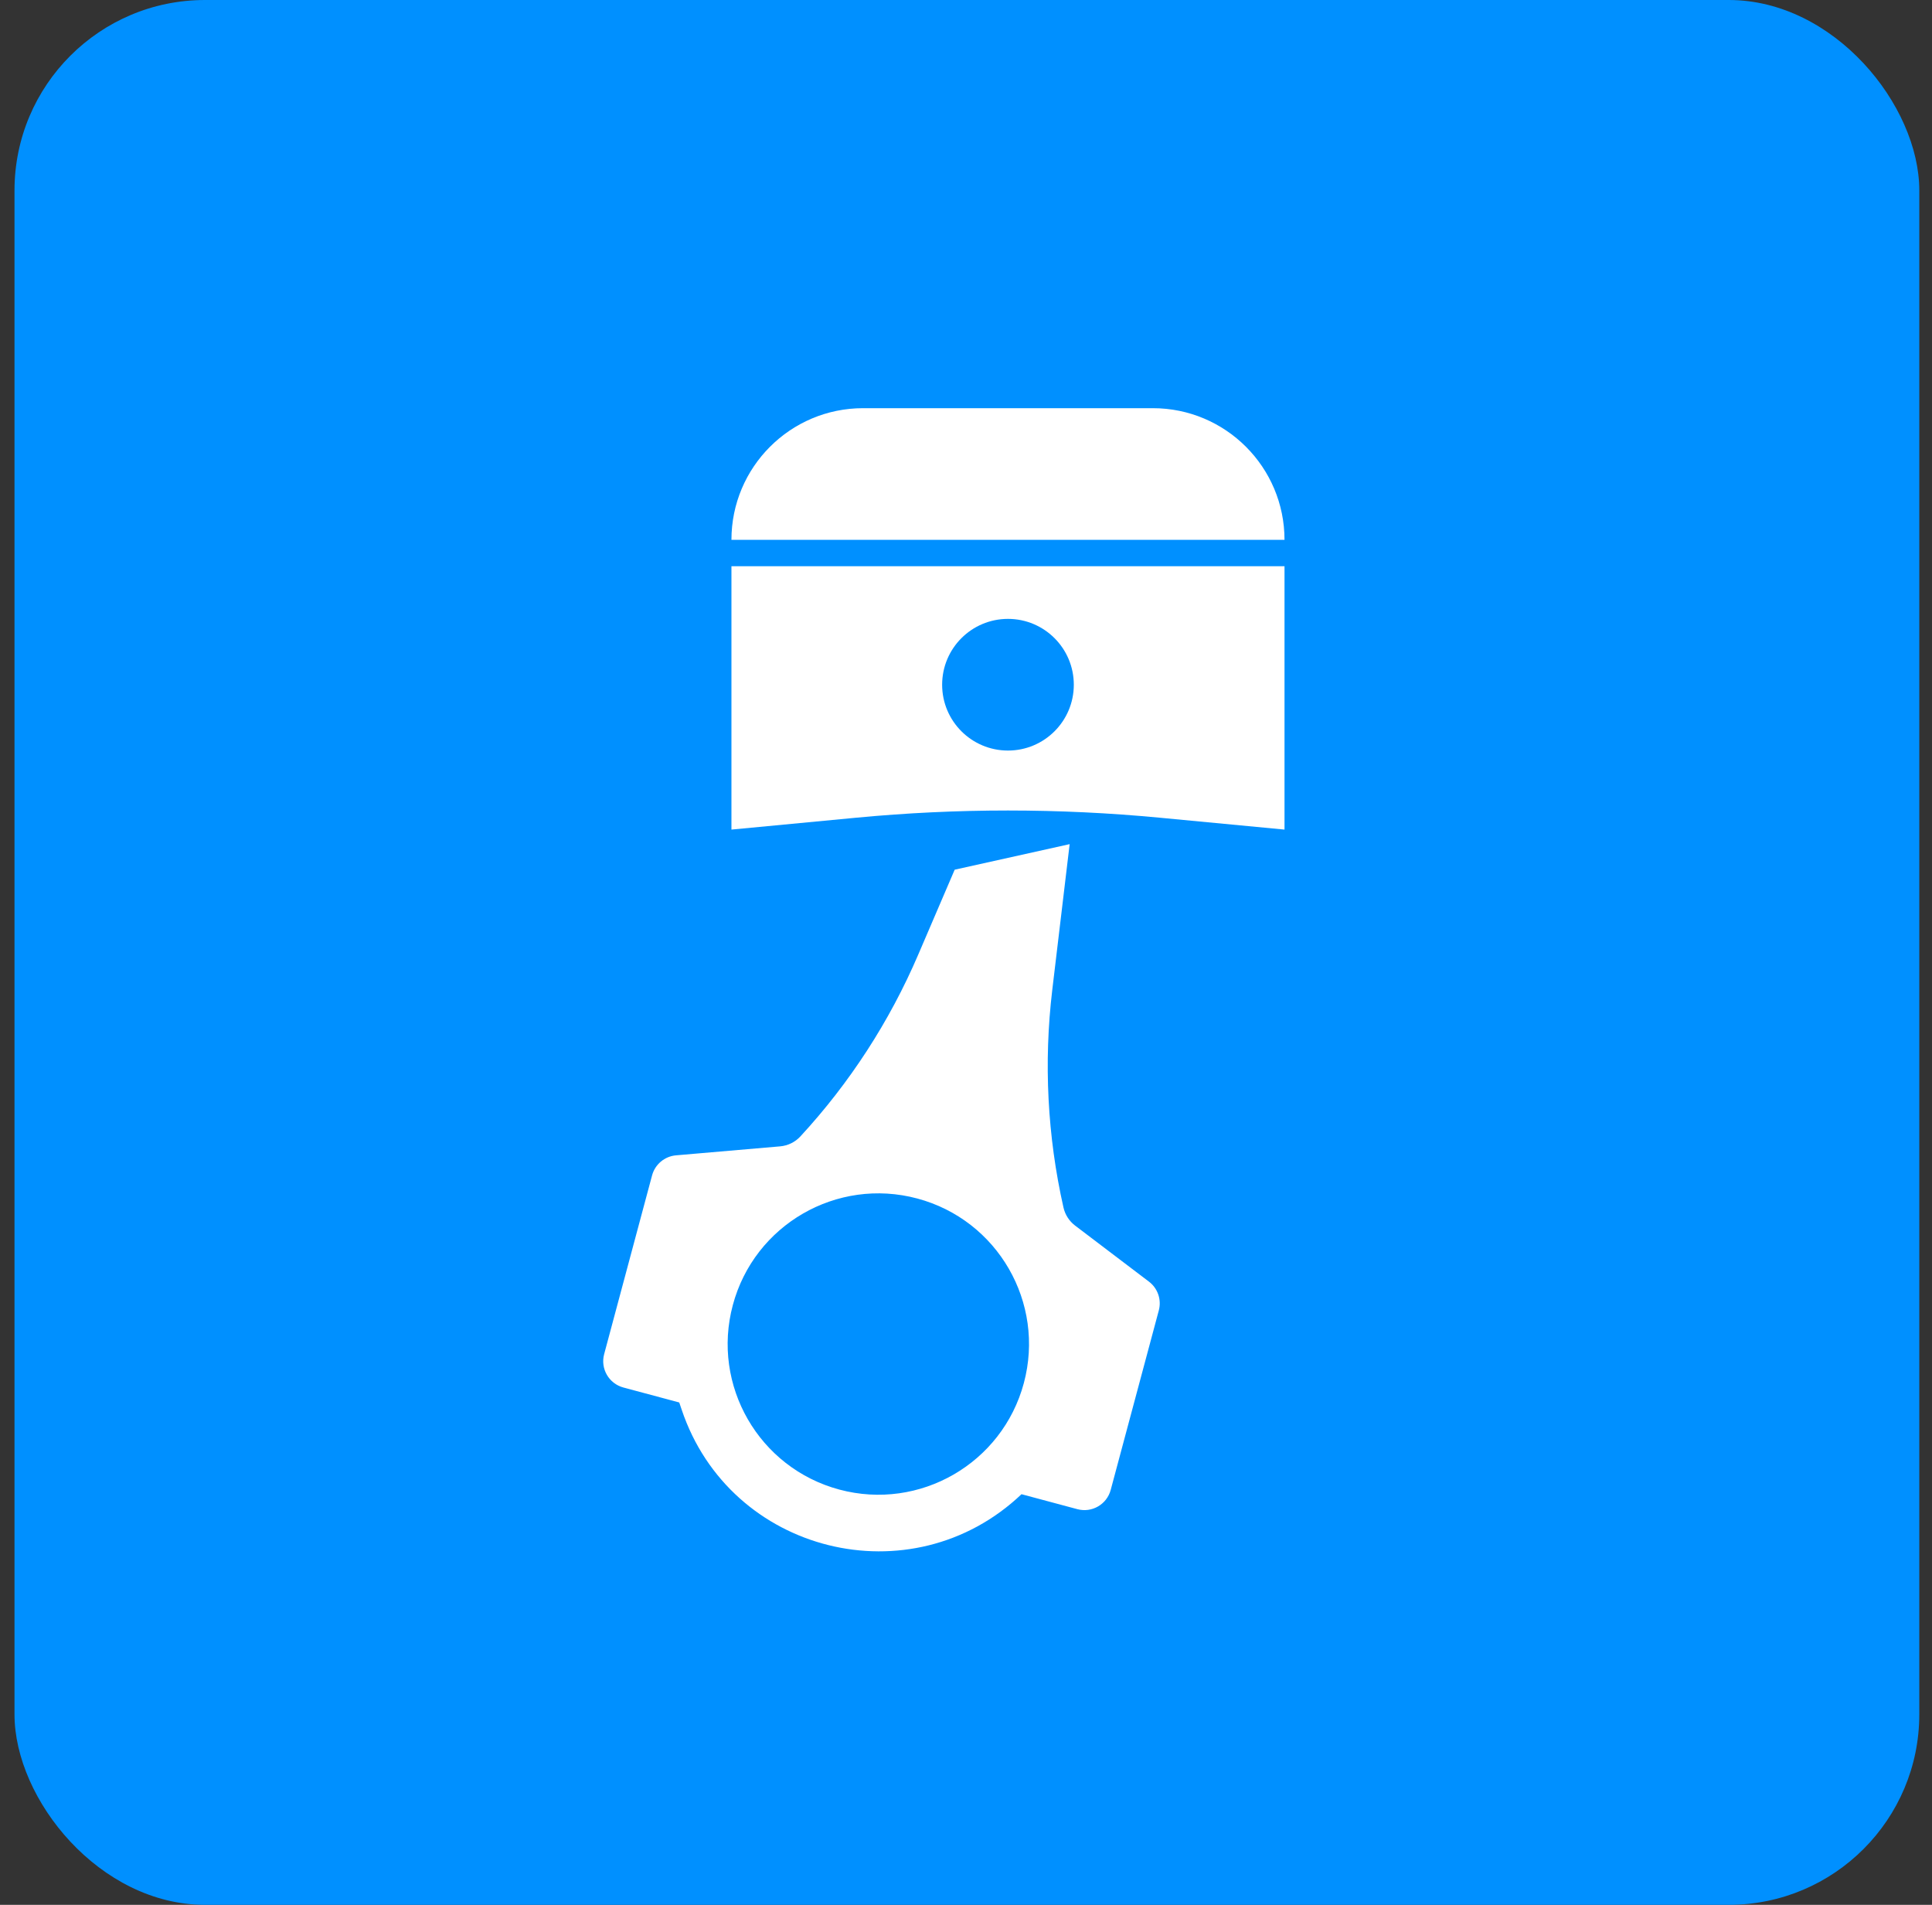
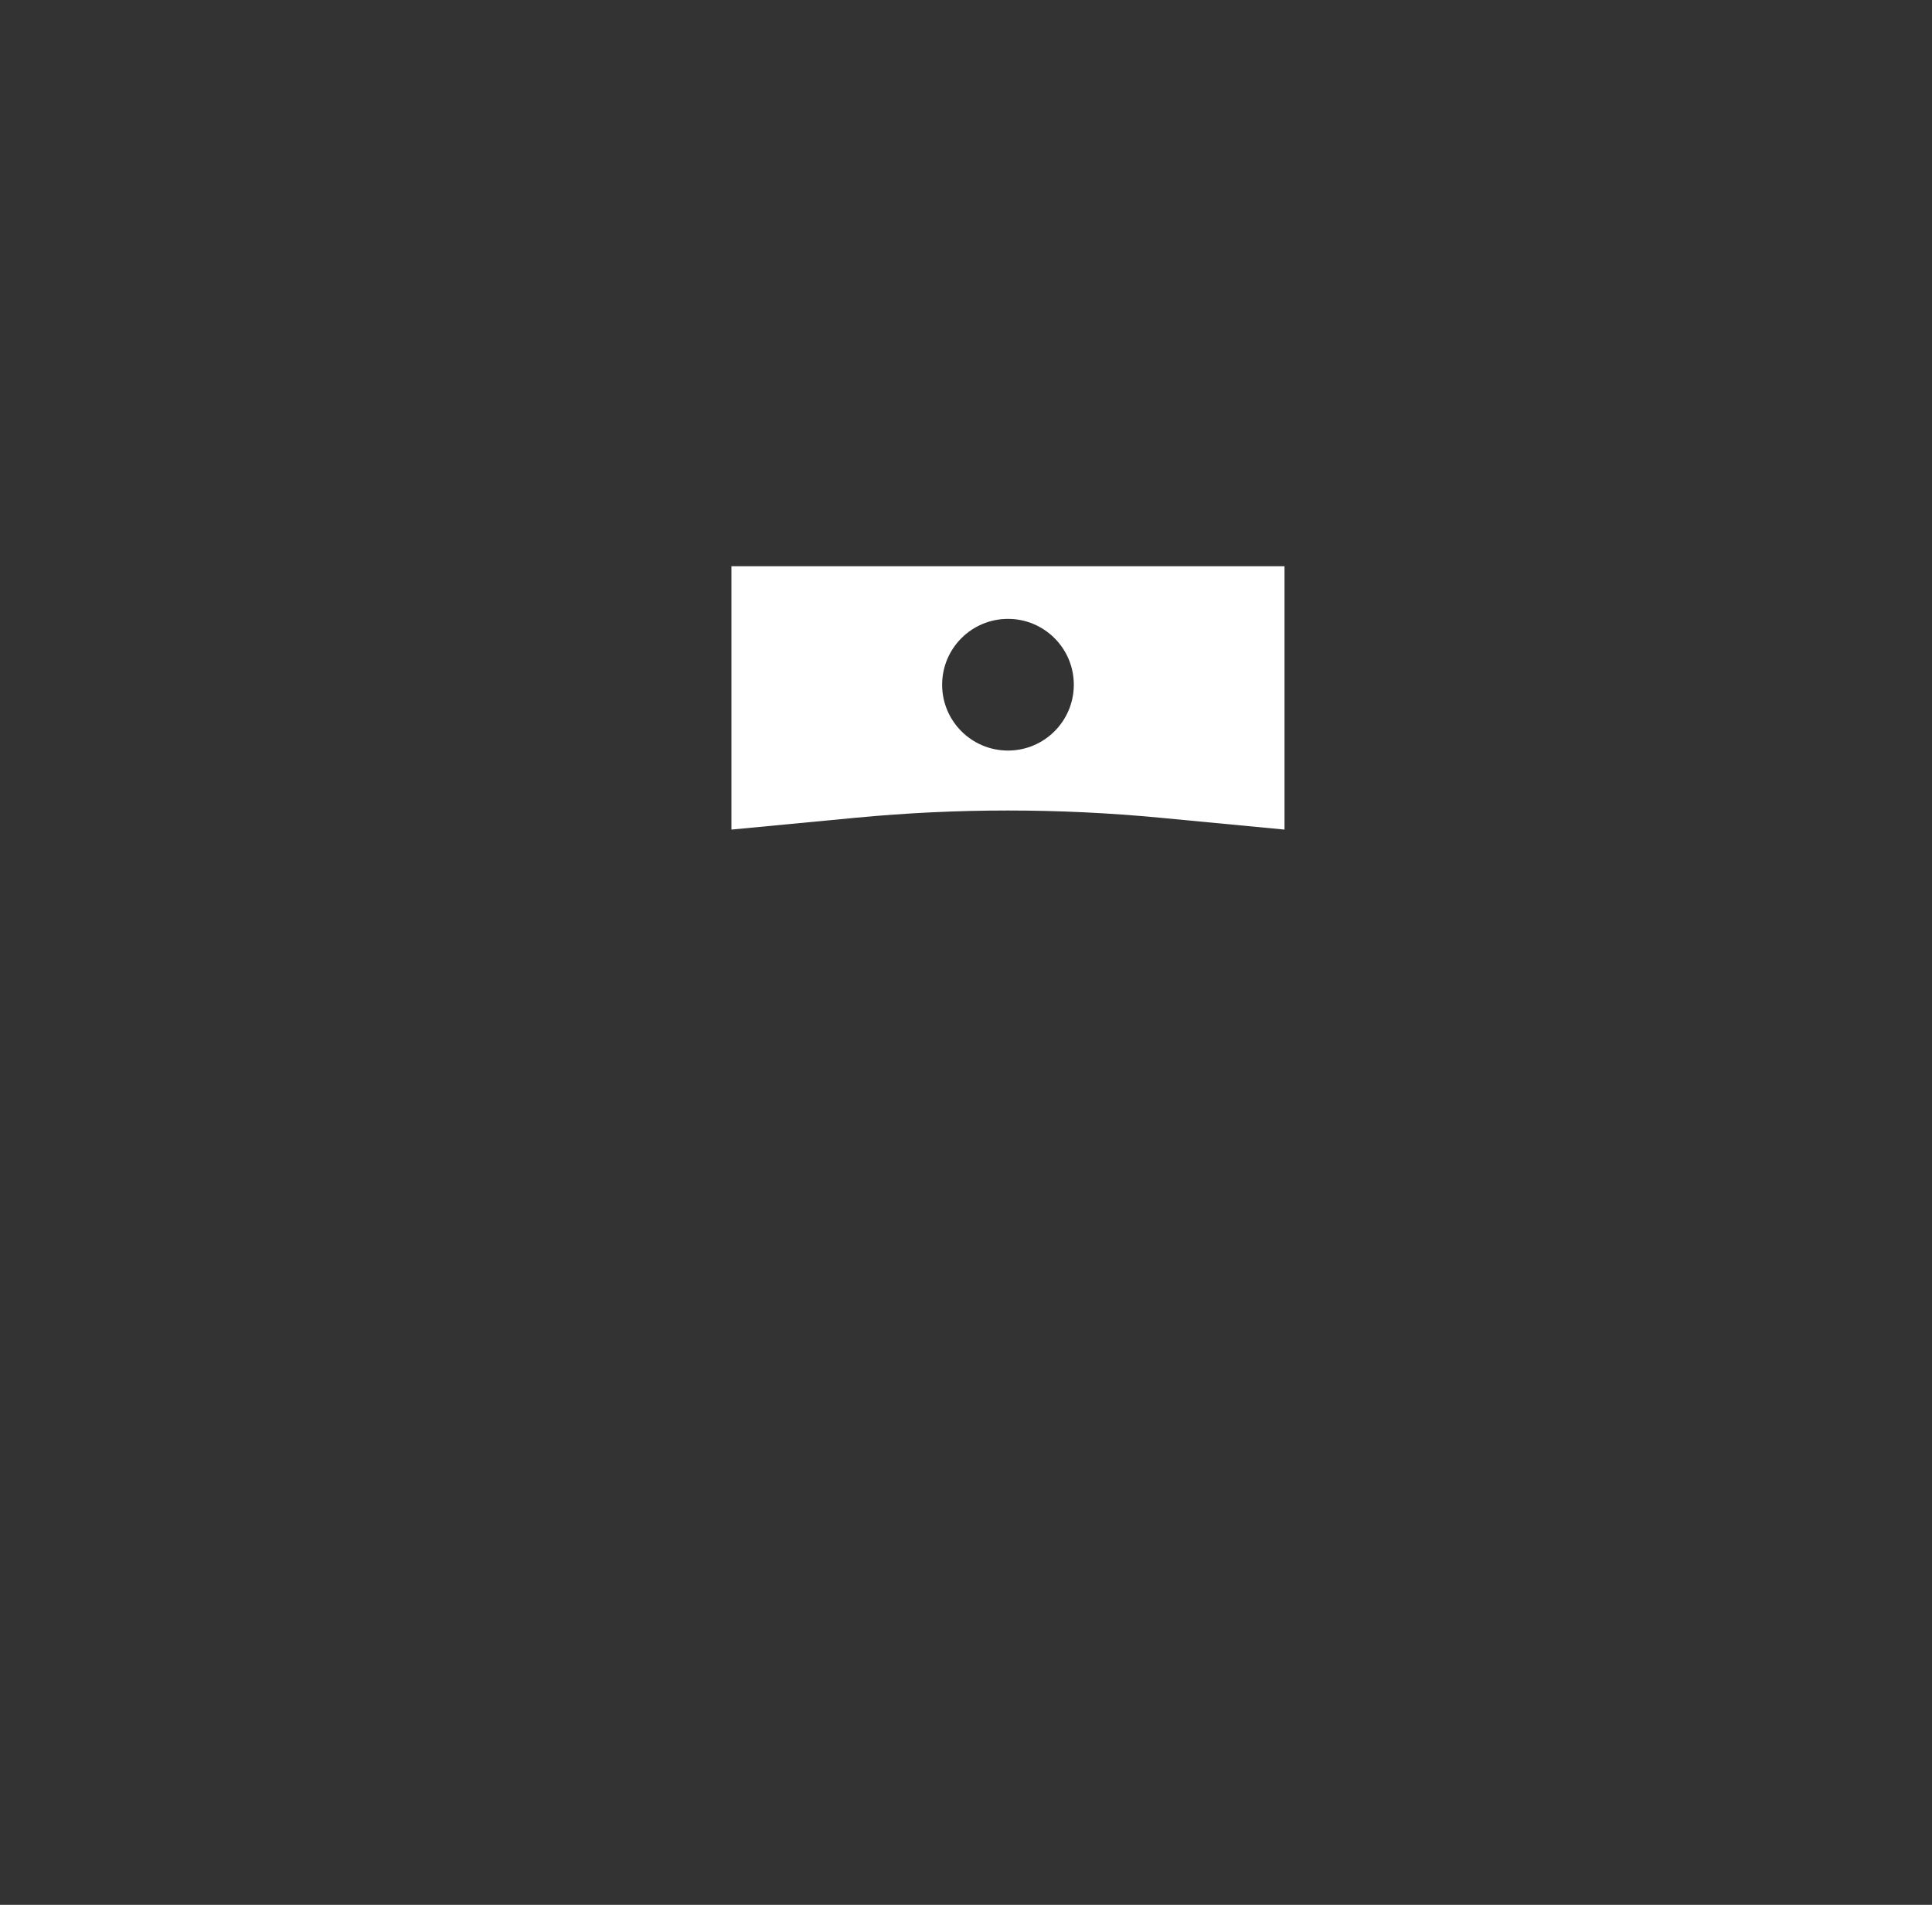
<svg xmlns="http://www.w3.org/2000/svg" width="71" height="70" viewBox="0 0 71 70" fill="none">
  <rect x="0" y="0" width="71" height="70" fill="#333333" stroke="none" />
-   <rect x="0.533" width="70" height="70" rx="7" fill="#0090FF" />
-   <path d="M26.88 19.839C26.88 17.167 29.047 15 31.719 15H42.366C45.038 15 47.205 17.167 47.205 19.839V19.839H26.88V19.839Z" fill="white" />
  <path fill-rule="evenodd" clip-rule="evenodd" d="M47.205 20.807H26.88V30.486L31.449 30.051C35.169 29.696 38.915 29.696 42.636 30.051L47.205 30.486V20.807ZM37.043 27.582C38.379 27.582 39.462 26.499 39.462 25.163C39.462 23.826 38.379 22.743 37.043 22.743C35.706 22.743 34.623 23.826 34.623 25.163C34.623 26.499 35.706 27.582 37.043 27.582Z" fill="white" />
-   <path fill-rule="evenodd" clip-rule="evenodd" d="M35.084 31.96L33.743 35.085C32.69 37.54 31.226 39.798 29.414 41.762C29.22 41.972 28.954 42.102 28.67 42.127L24.843 42.457C24.423 42.494 24.072 42.788 23.963 43.195L22.202 49.764C22.059 50.298 22.376 50.846 22.91 50.989L24.962 51.539L25.052 51.805C26.828 57.093 33.494 58.751 37.54 54.91L39.593 55.46C40.127 55.603 40.675 55.286 40.818 54.752L42.586 48.155C42.691 47.762 42.548 47.345 42.224 47.099L39.51 45.039C39.294 44.875 39.142 44.639 39.082 44.374C38.491 41.753 38.352 39.049 38.67 36.38L39.309 31.021L35.084 31.96ZM30.846 54.74C33.799 55.531 36.835 53.778 37.626 50.825C38.418 47.871 36.665 44.835 33.712 44.044C30.758 43.252 27.722 45.005 26.931 47.959C26.139 50.912 27.892 53.948 30.846 54.74Z" fill="white" />
</svg>